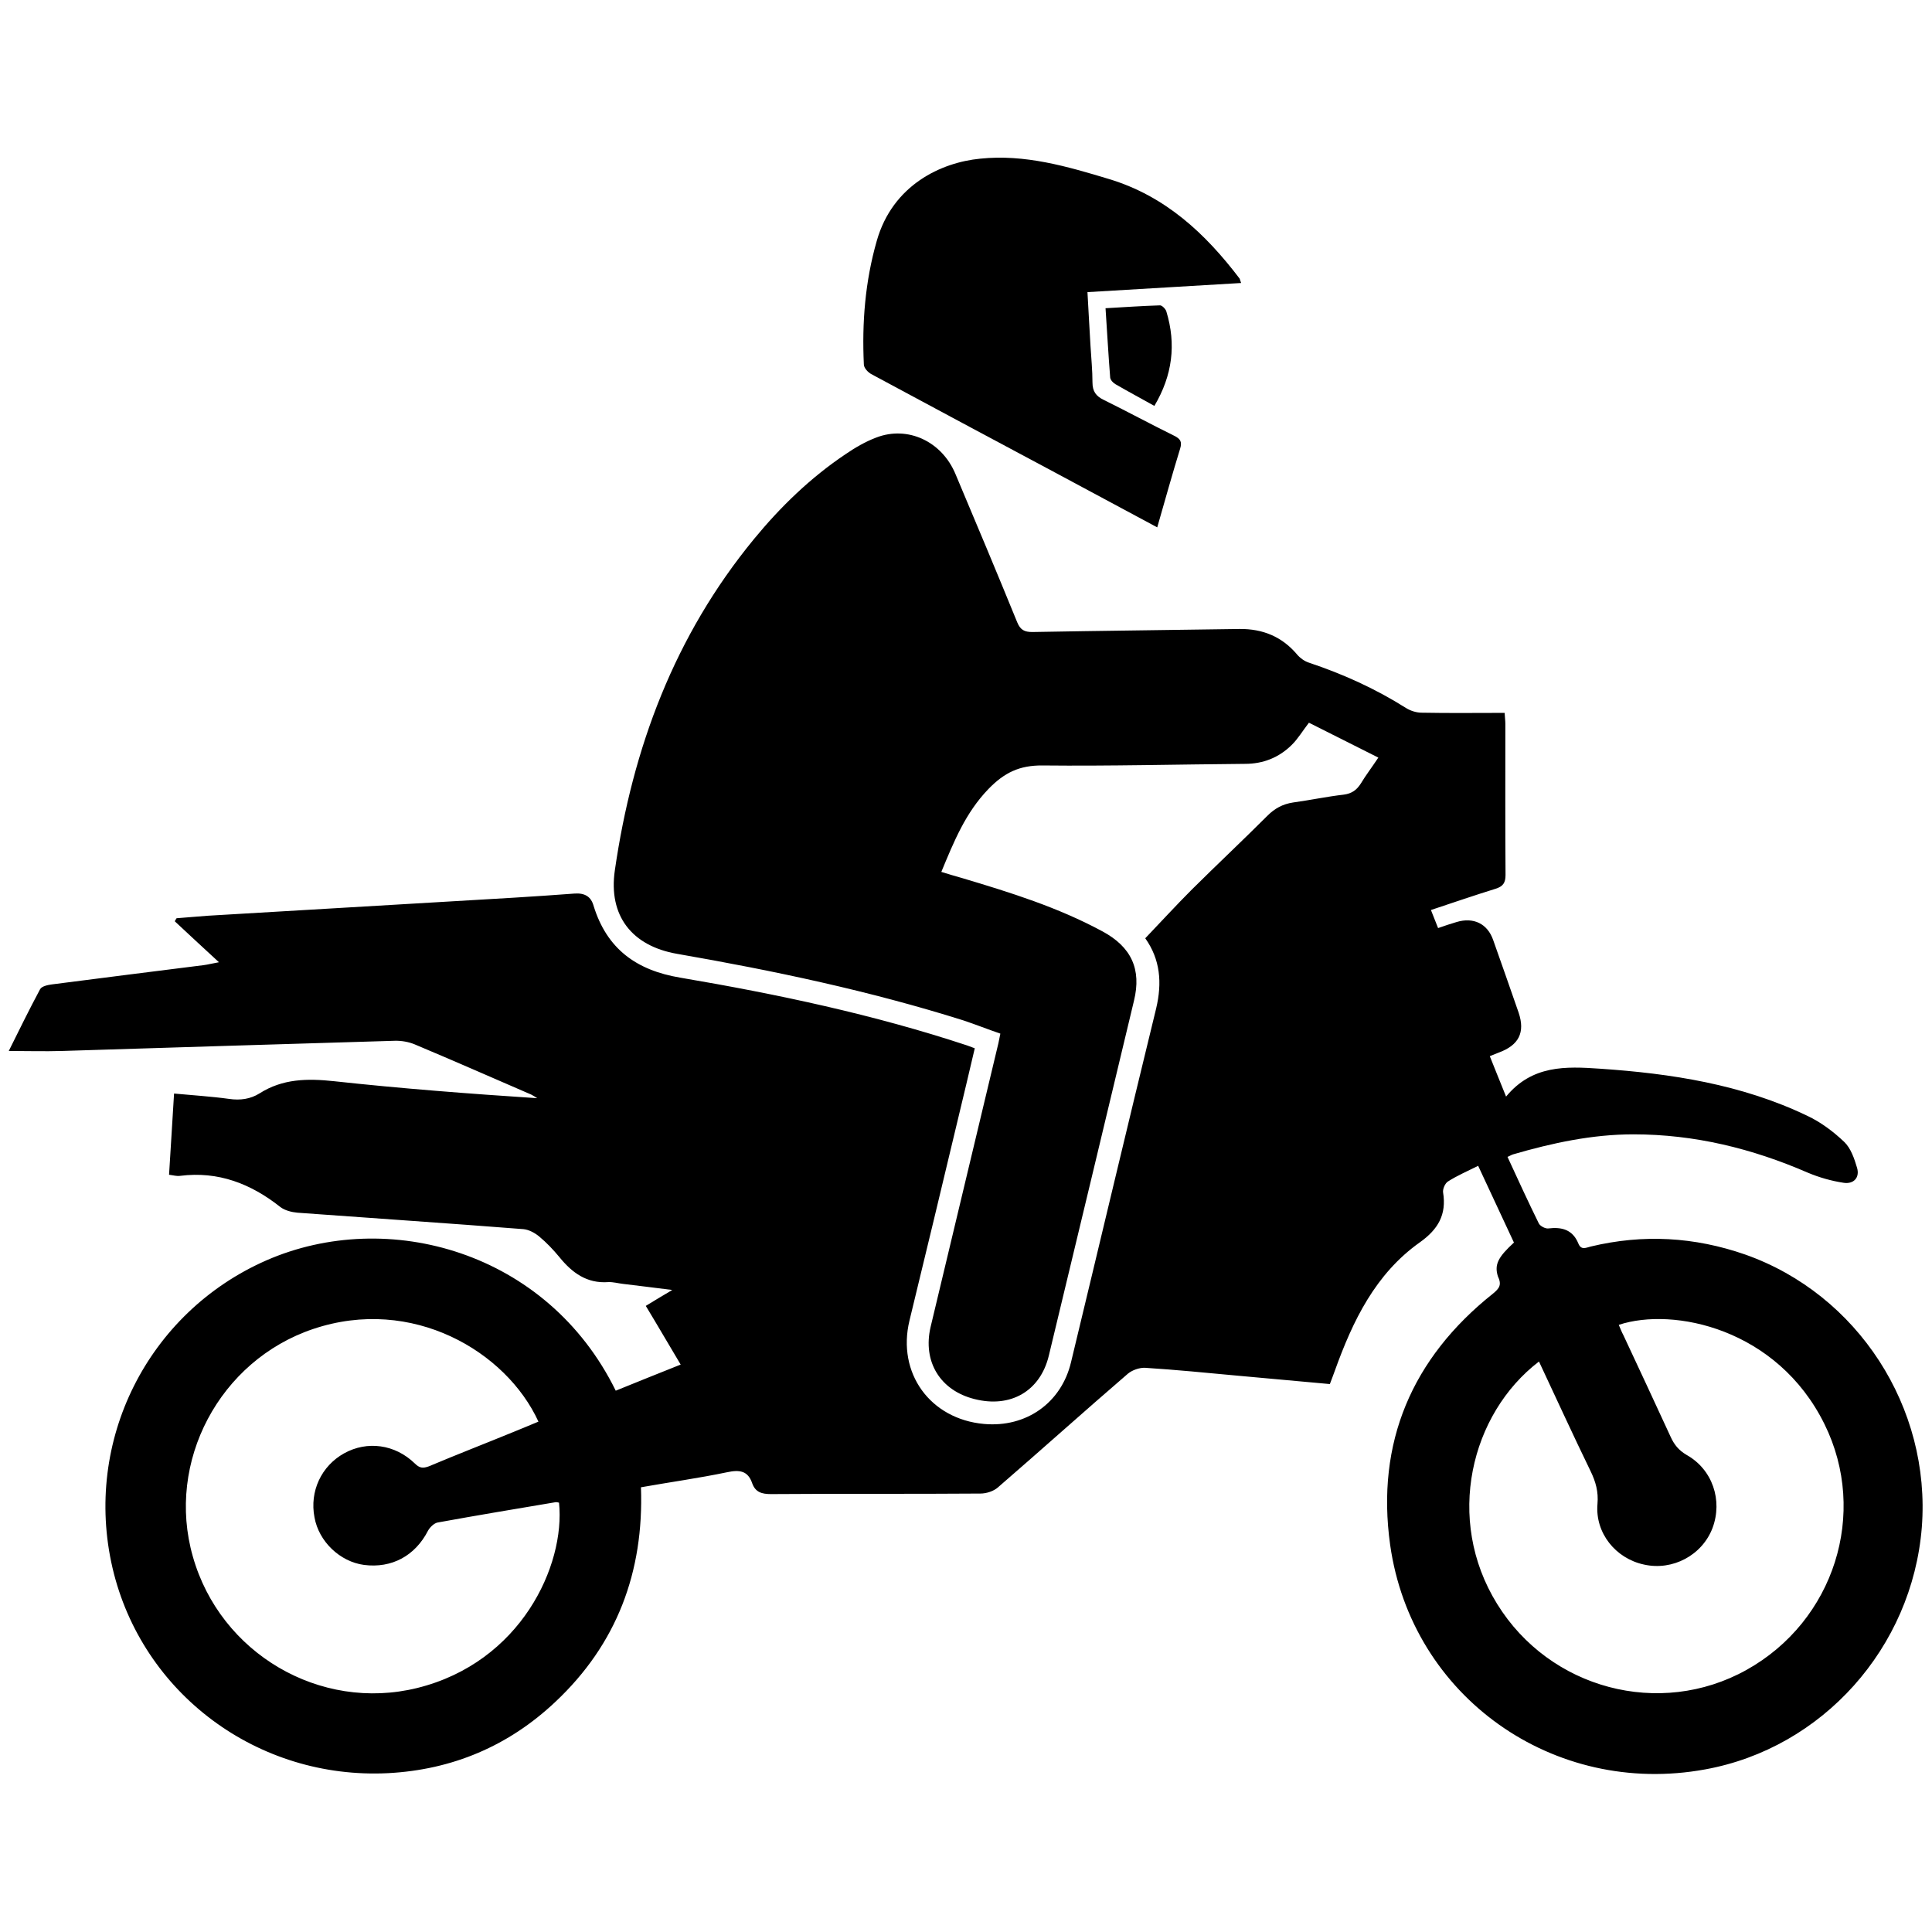
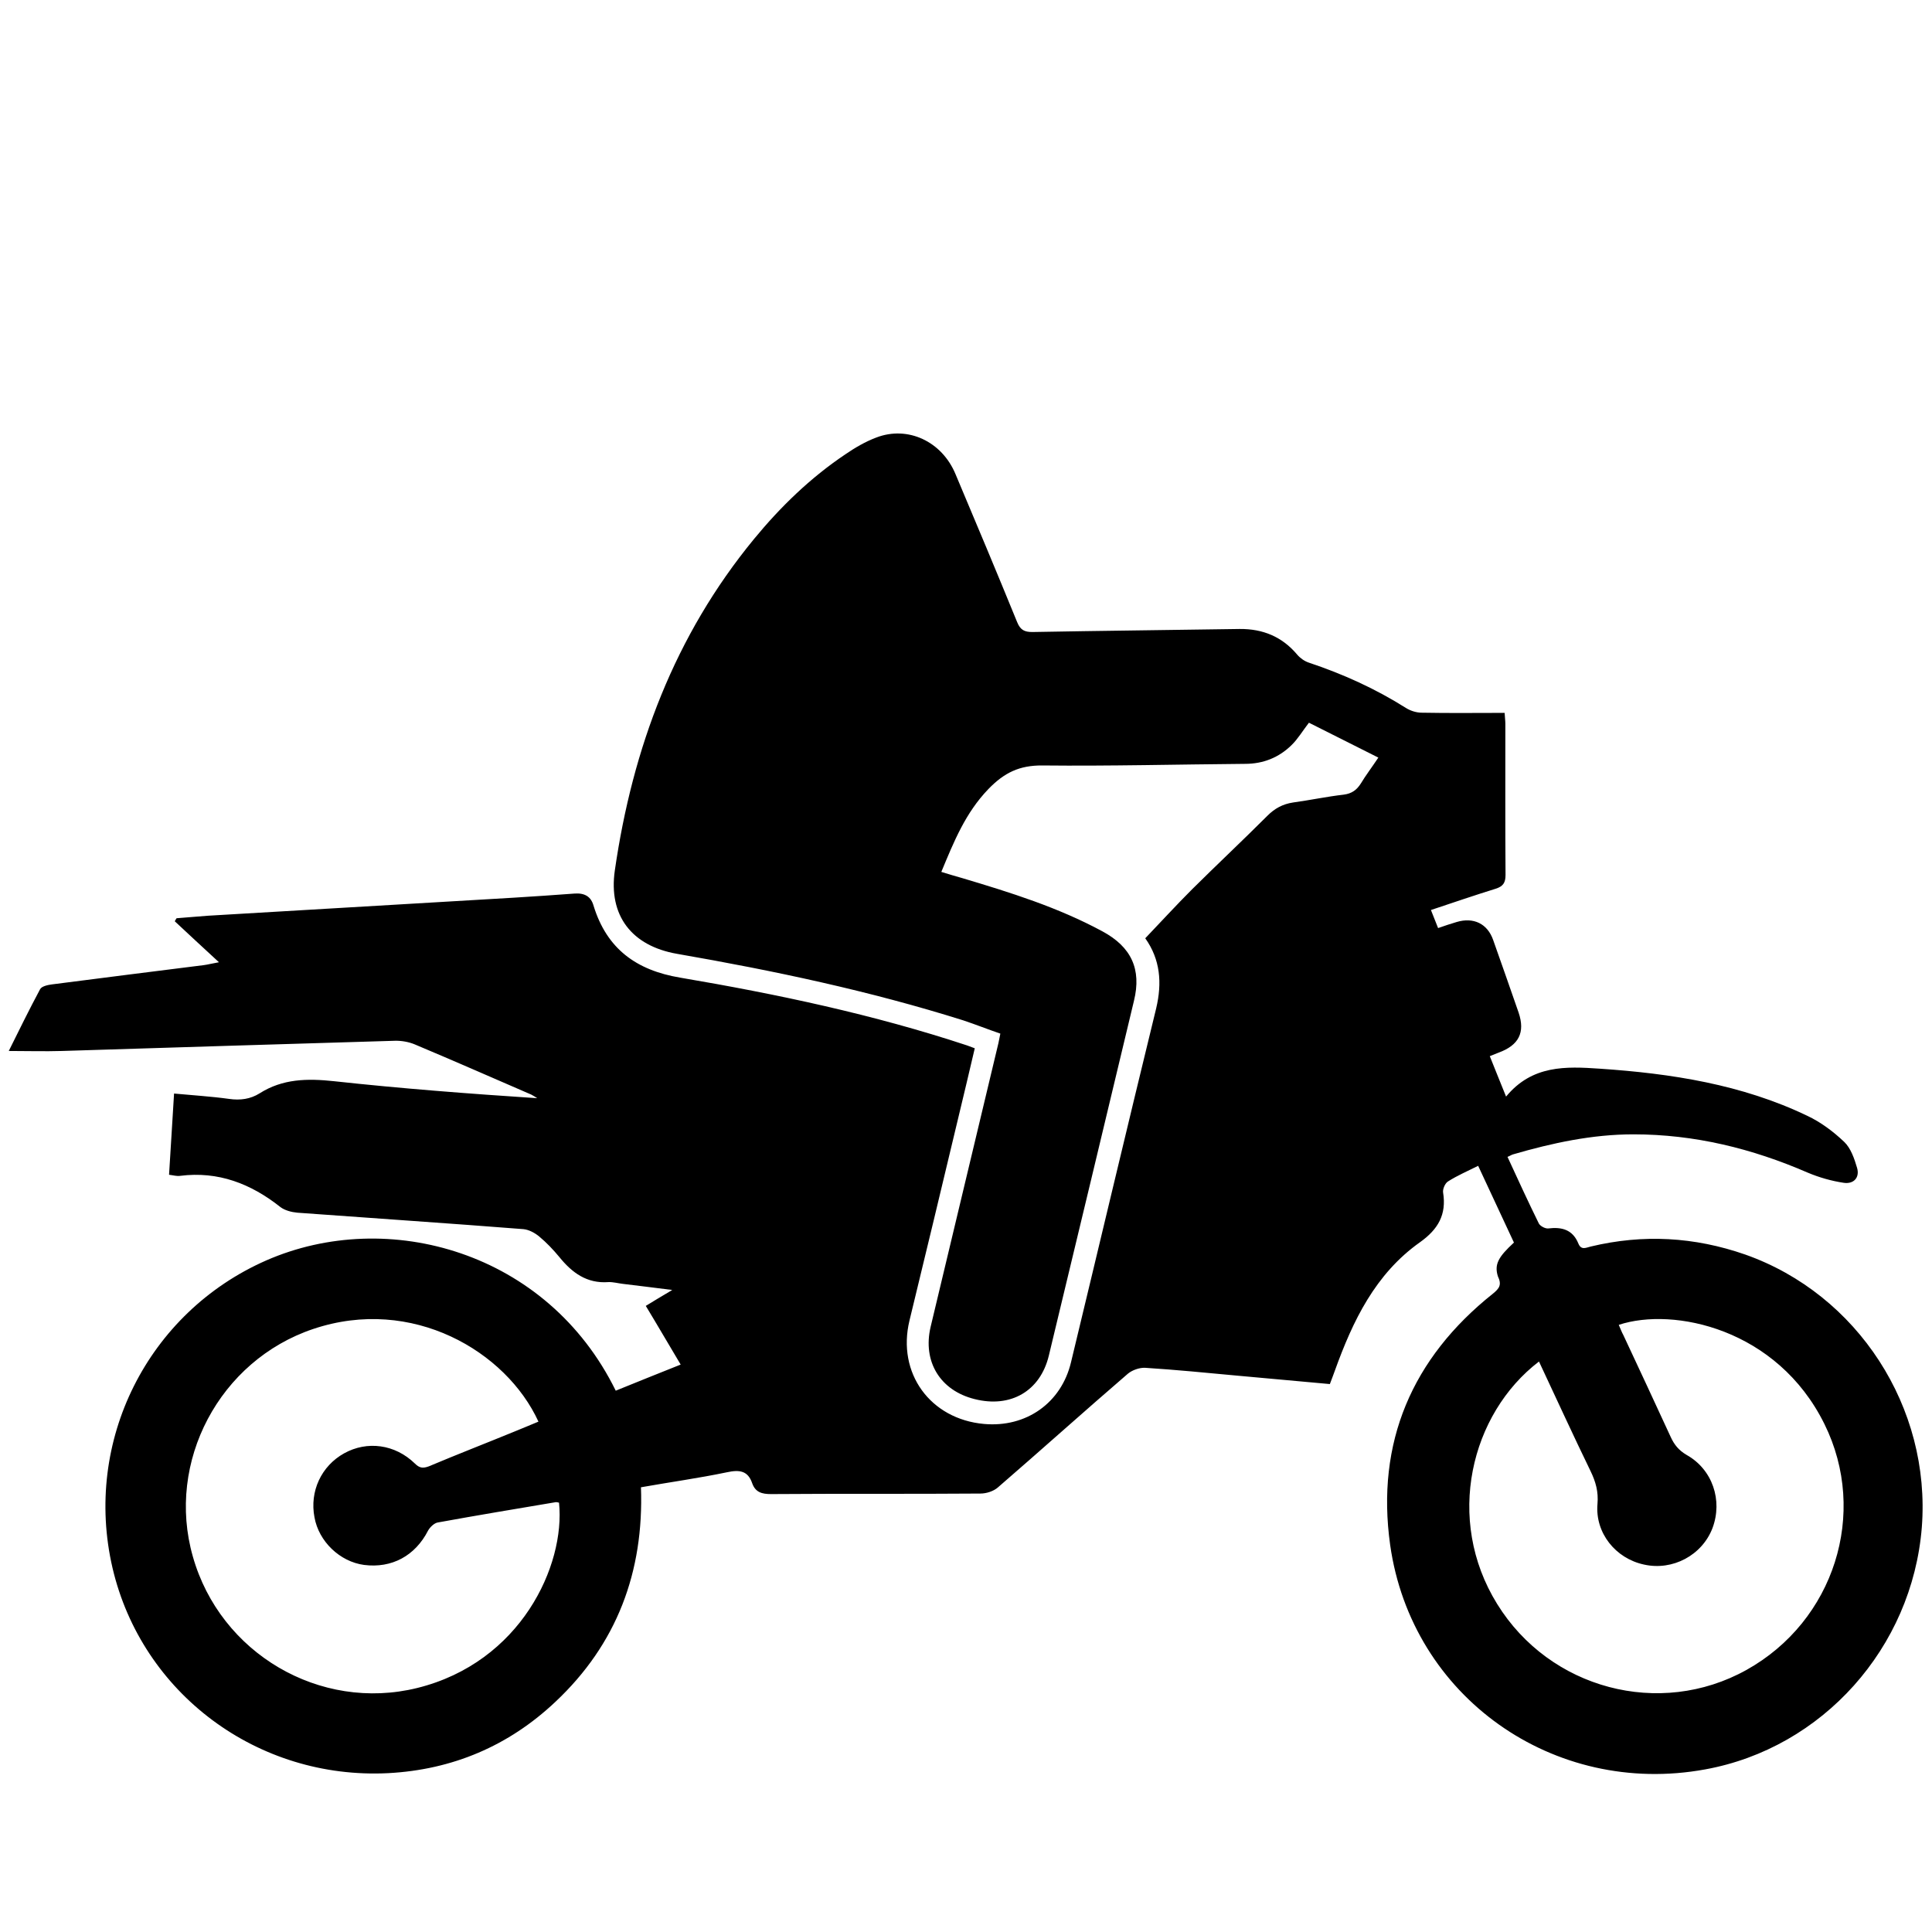
<svg xmlns="http://www.w3.org/2000/svg" version="1.1" id="Layer_1" x="0px" y="0px" viewBox="0 0 1080 1080" style="enable-background:new 0 0 1080 1080;" xml:space="preserve">
  <g>
    <path d="M846.3,694.6c-6.5-13.9-13.1-28-20-42.9c-6,3-11.6,5.4-16.8,8.7c-1.7,1-3.1,4.3-2.8,6.2c2,12.4-2.8,20.6-12.9,27.8   c-25,17.7-37.6,44-47.6,71.8c-0.9,2.4-1.7,4.7-2.8,7.5c-17.3-1.6-34.5-3.1-51.7-4.7c-17.2-1.6-34.4-3.3-51.7-4.4   c-3.1-0.1-7.1,1.3-9.5,3.3c-24.4,21-48.4,42.6-72.7,63.6c-2.4,2.1-6.4,3.4-9.7,3.4c-39,0.3-78.1,0-117.1,0.3c-5.1,0-8.7-1-10.5-6   c-2.4-7.1-7.1-7.7-14.1-6.2c-15.8,3.3-31.8,5.5-48.1,8.4c1.7,47.3-13.5,87.7-47.9,120c-26.1,24.6-57.5,37.9-93.4,39.8   c-73.1,3.7-137.7-44.6-154.1-114.7c-16.5-71,19.7-142.8,85.9-171.9c68-29.8,157.2-5,195.4,72.8c11.9-4.8,23.9-9.7,36.3-14.6   c-6.7-11.2-12.9-21.9-19.5-32.8c4.5-2.7,8.8-5.4,14.8-8.9c-10.5-1.3-19-2.4-27.5-3.4c-2.7-0.3-5.5-1.1-8.2-1   c-12.1,0.9-20.4-5.3-27.5-14.1c-3.4-4.1-7.1-8-11.2-11.4c-2.4-2-5.7-3.8-8.8-4.1c-42-3.3-84.2-6.1-126.4-9.2   c-3.3-0.3-7-1.3-9.4-3.1c-16.5-13.1-34.8-20.2-56.1-17.5c-1.8,0.3-3.7-0.3-6.2-0.6c1-15.1,1.8-30,2.8-45.4c10.6,1,20.7,1.6,30.8,3   c6.2,0.9,11.9,0.1,17-3.1c12.9-8.2,26.7-8.4,41.6-6.8c37.6,4.1,75.5,7,113.6,9.5c-1.1-0.7-2.1-1.4-3.3-2   c-21.7-9.4-43.3-18.9-65.2-28.1c-3.4-1.4-7.4-2.1-11.1-2c-62,1.8-124.1,3.8-186,5.7c-9.8,0.3-19.5,0-29.8,0   c5.7-11.5,11.4-23.1,17.5-34.5c0.9-1.7,4.3-2.4,6.5-2.7c28.4-3.7,56.7-7.2,85.1-10.8c2.3-0.3,4.4-0.9,8.4-1.6   c-8.9-8.2-16.8-15.5-24.7-22.9c0.3-0.6,0.6-1.1,1-1.7c5.8-0.4,11.6-1,17.5-1.4c45.7-2.7,91.6-5.4,137.3-8.1   c22.6-1.3,45.2-2.6,67.7-4.3c5.8-0.4,9.2,1.8,10.6,6.8c7.4,24.1,23.9,36.1,48.4,40.2c54.2,9.2,108.1,20.6,160.4,37.9   c1.1,0.4,2.4,0.9,4.3,1.6c-3.1,13.2-6.2,26.4-9.4,39.6c-8.9,37.5-18,75-27.1,112.6c-7.1,29.4,11.6,55.1,41.7,57.8   c23.6,2.1,43.2-11.8,48.6-34.5c15.9-65.9,31.5-131.9,47.6-197.8c3.4-14.3,2.3-27.4-6.1-39.2c8.8-9.2,17.3-18.5,26.1-27.3   c13.9-13.8,28.3-27.3,42.2-41.2c4.1-4.1,8.5-6.5,14.3-7.4c9.5-1.3,18.9-3.3,28.4-4.4c4.5-0.6,7.2-2.6,9.5-6.2   c2.7-4.5,6-8.8,9.8-14.5c-13.3-6.7-26.1-13.1-38.8-19.5c-3.7,4.8-6.2,9.1-9.7,12.5c-7.1,7-15.9,10.5-26,10.5   c-37.8,0.3-75.5,1.3-113.3,0.9c-12.8-0.1-21.3,4-30.2,13.2c-12.8,13.3-19.2,29.2-26.3,46.3c4.1,1.3,8,2.4,11.8,3.5   c26.8,8,53.4,16.3,78.2,29.7c16.2,8.7,22,21.2,17.7,38.8c-15.8,66.2-31.7,132.3-47.6,198.4c-4.8,19.9-21.4,29.4-41.5,24.3   c-19.3-4.8-29.1-21-24.6-40.3c12.6-52.8,25.3-105.8,37.9-158.6c0.3-1.4,0.6-2.8,1.1-5.4c-7-2.4-13.8-5.1-20.7-7.4   c-52.4-16.5-105.9-27.8-160-37.2c-25.3-4.4-38.5-21.3-34.8-46.7c9.9-68.4,33.4-131.2,77.8-185.2c14.8-18,31.5-34.2,51-47.3   c5.4-3.7,11.2-7.1,17.3-9.4c17.6-6.8,36.8,2.1,44.4,20.6c11.6,27.5,23.1,54.9,34.4,82.6c1.8,4.4,4.1,5.5,8.5,5.5   c38.6-0.7,77.2-1.1,115.9-1.7c12.9-0.1,23.7,4.3,32.1,14.3c1.7,2,4.1,3.7,6.5,4.5c19.2,6.4,37.3,14.6,54.4,25.4   c2.6,1.6,5.8,2.6,8.8,2.6c15.3,0.3,30.7,0.1,46.3,0.1c0.1,2.4,0.4,4.3,0.4,6.1c0,28.1-0.1,56.4,0.1,84.5c0,4.4-1.4,6.4-5.5,7.7   c-11.9,3.7-23.9,7.8-36.2,11.9c1.4,3.5,2.6,6.5,4,10.1c3.7-1.3,7-2.4,10.4-3.4c9.4-2.8,17.2,0.9,20.4,10.1   c4.8,13.5,9.5,27,14.2,40.5c3.8,11.2,0.1,18.3-11.1,22.4c-1.4,0.6-2.7,1.1-5,2c2.8,7.1,5.7,14.1,9.1,22.6   c14.6-17.7,33.4-16.9,52.4-15.6c40,2.7,79.4,8.8,115.9,26.3c7.5,3.5,14.6,8.8,20.7,14.6c3.7,3.5,5.7,9.4,7.2,14.5   c1.6,5.4-1.8,9.2-7.4,8.4c-6.8-1-13.8-3-20.2-5.7c-31.1-13.5-63.3-21.4-97.4-21.4c-23,0-45.3,4.8-67.3,11.2c-1,0.3-1.8,0.9-3.1,1.4   c5.8,12.6,11.5,25,17.5,37.2c0.7,1.4,3.5,3,5.3,2.8c7.5-0.9,13.6,0.6,16.8,8.4c1.6,4,4.4,2.3,7,1.7c29.2-7,57.9-5.4,86.3,4.5   c62.9,22.2,103.9,85.5,98.7,152.5c-5.4,67.3-55.5,123.4-121.1,135.3c-84.6,15.5-164.1-40.5-176.1-125.5   c-8-57.2,12.2-104.4,57.4-140.4c3.7-3,5.1-5,2.8-9.8C835.3,706.8,837.5,702.7,846.3,694.6z M312.5,840c-0.6-0.1-1.1-0.3-1.7-0.3   c-22,3.7-44.2,7.4-66.2,11.4c-2,0.4-4.3,2.7-5.3,4.5c-7.2,14.1-20.3,21.2-35.8,19.2c-13.5-1.8-25.3-13.1-27.7-26.6   c-2.8-14.5,3.8-28.7,16.6-35.8c12.8-7.1,28.4-5.1,39.5,5.7c2.6,2.6,4.5,2.8,7.8,1.6c15.9-6.7,31.9-12.9,48-19.5   c4.5-1.8,8.9-3.7,13.3-5.5c-18-39.3-70.6-70.4-125.9-51.8c-52.4,17.6-82.4,74.3-67.3,127.2c15.3,54.1,71,86.9,125.4,73.5   C291.1,929.3,316.1,875.1,312.5,840z M860.3,761.1c-38.2,29.2-52.7,88.2-23.4,135.5c29.4,47.6,90.9,63.9,139.4,36.9   c49-27.3,68.2-87.6,43.6-137.4c-26.4-53.5-84.5-65.6-115-55.5c0.9,2,1.6,4,2.6,5.8c8.8,18.9,17.7,37.8,26.4,56.8   c2,4.4,4.5,7.5,8.9,10.1c14.5,8.1,20.3,25.4,14.5,40.9c-5.8,15.2-22.3,24-38.3,20.4c-15.9-3.4-27.4-17.7-26-33.9   c0.6-6.8-1-12.4-3.8-18.2C879.3,802.1,870,781.8,860.3,761.1z" />
-     <path d="M693.8,158.2c-28.5,1.7-56.8,3.4-85.9,5.1c0.6,10.4,1.1,20.3,1.7,30.1c0.4,6.8,1.1,13.6,1.1,20.4c0,5,2,7.7,6.4,9.8   c13.2,6.5,26.1,13.5,39.3,20c3.4,1.7,4.5,3.3,3.3,7.2c-4.4,14.3-8.5,29-12.8,44c-19.6-10.5-38.5-20.7-57.4-30.8   c-34.2-18.3-68.4-36.5-102.5-54.9c-1.8-1-4.1-3.4-4.1-5.4c-1.1-23.3,0.7-46.3,7.2-69c8.9-31.4,36.1-43.9,57.8-46   c25-2.6,48.6,4.3,72.1,11.4c31.4,9.5,53.8,30.4,73,55.7C693.2,156.3,693.3,157,693.8,158.2z" />
-     <path d="M645.3,226.9c-7.7-4.3-14.8-8.1-21.7-12.1c-1.3-0.7-2.8-2.3-3-3.7c-1-12.6-1.7-25.4-2.6-38.8c10.6-0.6,20.6-1.3,30.5-1.6   c1.1,0,3.1,2,3.5,3.4C657.6,192.5,655.4,209.9,645.3,226.9z" />
  </g>
</svg>